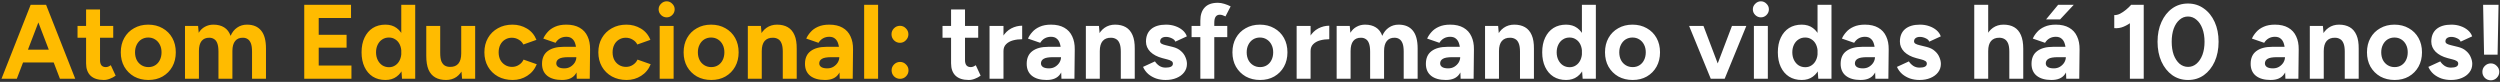
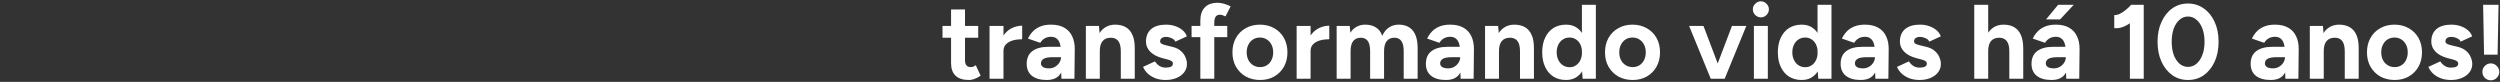
<svg xmlns="http://www.w3.org/2000/svg" width="947" height="31" viewBox="0 0 947 31" fill="none">
  <rect x="0" y="0" width="947" height="31" fill="#333333" stroke="none" />
-   <path d="M22.694 29.816L11.974 1.816H17.454L28.494 29.816H22.694ZM0.574 29.816L11.614 1.816H17.094L6.374 29.816H0.574ZM5.774 23.656V18.816H23.334V23.656H5.774ZM39.329 30.296C37.115 30.296 35.435 29.75 34.289 28.656C33.169 27.563 32.609 26.003 32.609 23.976V3.576H37.889V22.816C37.889 23.67 38.075 24.323 38.449 24.776C38.822 25.203 39.369 25.416 40.089 25.416C40.355 25.416 40.649 25.363 40.969 25.256C41.289 25.123 41.622 24.936 41.969 24.696L43.809 28.656C43.169 29.136 42.449 29.523 41.649 29.816C40.875 30.136 40.102 30.296 39.329 30.296ZM29.369 14.296V9.816H42.889V14.296H29.369ZM56.231 30.296C54.204 30.296 52.391 29.856 50.791 28.976C49.217 28.07 47.977 26.83 47.071 25.256C46.191 23.683 45.751 21.87 45.751 19.816C45.751 17.763 46.191 15.95 47.071 14.376C47.951 12.803 49.177 11.576 50.751 10.696C52.324 9.79 54.124 9.336 56.151 9.336C58.204 9.336 60.017 9.79 61.591 10.696C63.164 11.576 64.391 12.803 65.271 14.376C66.151 15.95 66.591 17.763 66.591 19.816C66.591 21.87 66.151 23.683 65.271 25.256C64.391 26.83 63.164 28.07 61.591 28.976C60.044 29.856 58.257 30.296 56.231 30.296ZM56.231 25.416C57.217 25.416 58.084 25.176 58.831 24.696C59.577 24.216 60.151 23.563 60.551 22.736C60.977 21.883 61.191 20.91 61.191 19.816C61.191 18.723 60.977 17.763 60.551 16.936C60.124 16.083 59.524 15.416 58.751 14.936C58.004 14.456 57.137 14.216 56.151 14.216C55.191 14.216 54.324 14.456 53.551 14.936C52.804 15.416 52.217 16.083 51.791 16.936C51.364 17.763 51.151 18.723 51.151 19.816C51.151 20.91 51.364 21.883 51.791 22.736C52.217 23.563 52.817 24.216 53.591 24.696C54.364 25.176 55.244 25.416 56.231 25.416ZM70.073 29.816V9.816H75.033L75.273 12.416C75.886 11.403 76.673 10.643 77.633 10.136C78.593 9.603 79.66 9.336 80.833 9.336C82.46 9.336 83.82 9.683 84.913 10.376C86.033 11.07 86.846 12.136 87.353 13.576C87.94 12.216 88.766 11.176 89.833 10.456C90.9 9.71 92.14 9.336 93.553 9.336C95.9 9.336 97.686 10.083 98.913 11.576C100.14 13.043 100.753 15.31 100.753 18.376V29.816H95.473V19.576C95.473 18.216 95.326 17.163 95.033 16.416C94.74 15.67 94.34 15.136 93.833 14.816C93.326 14.47 92.726 14.296 92.033 14.296C90.753 14.27 89.766 14.683 89.073 15.536C88.38 16.39 88.033 17.656 88.033 19.336V29.816H82.753V19.576C82.753 18.216 82.606 17.163 82.313 16.416C82.046 15.67 81.646 15.136 81.113 14.816C80.606 14.47 80.006 14.296 79.313 14.296C78.033 14.27 77.046 14.683 76.353 15.536C75.686 16.39 75.353 17.656 75.353 19.336V29.816H70.073ZM115.247 29.816V1.816H132.967V6.816H120.727V13.176H131.287V18.056H120.727V24.816H133.127V29.816H115.247ZM152.282 29.816L152.002 26.096V1.816H157.282V29.816H152.282ZM146.002 30.296C144.162 30.296 142.562 29.87 141.202 29.016C139.868 28.163 138.828 26.95 138.082 25.376C137.335 23.803 136.962 21.95 136.962 19.816C136.962 17.656 137.335 15.803 138.082 14.256C138.828 12.683 139.868 11.47 141.202 10.616C142.562 9.763 144.162 9.336 146.002 9.336C147.682 9.336 149.095 9.763 150.242 10.616C151.415 11.47 152.308 12.683 152.922 14.256C153.535 15.803 153.842 17.656 153.842 19.816C153.842 21.95 153.535 23.803 152.922 25.376C152.308 26.95 151.415 28.163 150.242 29.016C149.095 29.87 147.682 30.296 146.002 30.296ZM147.362 25.456C148.268 25.456 149.068 25.216 149.762 24.736C150.482 24.256 151.042 23.59 151.442 22.736C151.842 21.883 152.042 20.91 152.042 19.816C152.042 18.723 151.842 17.75 151.442 16.896C151.042 16.043 150.482 15.39 149.762 14.936C149.068 14.456 148.255 14.216 147.322 14.216C146.362 14.216 145.522 14.456 144.802 14.936C144.082 15.39 143.508 16.043 143.082 16.896C142.655 17.75 142.442 18.723 142.442 19.816C142.442 20.91 142.655 21.883 143.082 22.736C143.508 23.59 144.082 24.256 144.802 24.736C145.548 25.216 146.402 25.456 147.362 25.456ZM175.031 29.816L174.711 26.136V9.816H179.991V29.816H175.031ZM161.471 20.056V9.816H166.751V20.056H161.471ZM166.751 20.056C166.751 21.39 166.897 22.443 167.191 23.216C167.511 23.963 167.951 24.51 168.511 24.856C169.097 25.176 169.751 25.336 170.471 25.336C171.857 25.363 172.911 24.95 173.631 24.096C174.351 23.216 174.711 21.95 174.711 20.296H176.511C176.511 22.43 176.191 24.243 175.551 25.736C174.911 27.203 174.031 28.336 172.911 29.136C171.791 29.91 170.471 30.296 168.951 30.296C167.351 30.296 165.991 29.976 164.871 29.336C163.751 28.696 162.897 27.71 162.311 26.376C161.751 25.016 161.471 23.27 161.471 21.136V20.056H166.751ZM194.205 30.296C192.125 30.296 190.272 29.856 188.645 28.976C187.018 28.07 185.752 26.83 184.845 25.256C183.938 23.656 183.485 21.843 183.485 19.816C183.485 17.763 183.938 15.95 184.845 14.376C185.752 12.803 187.005 11.576 188.605 10.696C190.205 9.79 192.045 9.336 194.125 9.336C196.125 9.336 197.952 9.83 199.605 10.816C201.258 11.803 202.458 13.23 203.205 15.096L198.245 16.856C197.872 16.083 197.285 15.47 196.485 15.016C195.712 14.536 194.845 14.296 193.885 14.296C192.898 14.296 192.032 14.536 191.285 15.016C190.538 15.47 189.952 16.11 189.525 16.936C189.098 17.763 188.885 18.723 188.885 19.816C188.885 20.91 189.098 21.87 189.525 22.696C189.952 23.496 190.552 24.136 191.325 24.616C192.098 25.096 192.978 25.336 193.965 25.336C194.925 25.336 195.792 25.083 196.565 24.576C197.365 24.07 197.952 23.403 198.325 22.576L203.325 24.336C202.552 26.23 201.338 27.696 199.685 28.736C198.058 29.776 196.232 30.296 194.205 30.296ZM218.481 29.816L218.321 25.776V19.696C218.321 18.496 218.188 17.47 217.921 16.616C217.681 15.763 217.281 15.11 216.721 14.656C216.188 14.176 215.454 13.936 214.521 13.936C213.668 13.936 212.894 14.123 212.201 14.496C211.508 14.87 210.921 15.443 210.441 16.216L205.801 14.616C206.174 13.763 206.721 12.936 207.441 12.136C208.161 11.31 209.094 10.643 210.241 10.136C211.414 9.603 212.841 9.336 214.521 9.336C216.548 9.336 218.228 9.723 219.561 10.496C220.921 11.27 221.921 12.363 222.561 13.776C223.228 15.163 223.548 16.816 223.521 18.736L223.401 29.816H218.481ZM212.881 30.296C210.481 30.296 208.614 29.763 207.281 28.696C205.974 27.63 205.321 26.123 205.321 24.176C205.321 22.043 206.028 20.443 207.441 19.376C208.881 18.283 210.894 17.736 213.481 17.736H218.561V21.656H215.321C213.588 21.656 212.388 21.87 211.721 22.296C211.054 22.696 210.721 23.27 210.721 24.016C210.721 24.603 210.988 25.07 211.521 25.416C212.054 25.736 212.801 25.896 213.761 25.896C214.641 25.896 215.414 25.696 216.081 25.296C216.774 24.87 217.321 24.336 217.721 23.696C218.121 23.03 218.321 22.35 218.321 21.656H219.601C219.601 24.376 219.081 26.496 218.041 28.016C217.028 29.536 215.308 30.296 212.881 30.296ZM237.369 30.296C235.289 30.296 233.436 29.856 231.809 28.976C230.183 28.07 228.916 26.83 228.009 25.256C227.103 23.656 226.649 21.843 226.649 19.816C226.649 17.763 227.103 15.95 228.009 14.376C228.916 12.803 230.169 11.576 231.769 10.696C233.369 9.79 235.209 9.336 237.289 9.336C239.289 9.336 241.116 9.83 242.769 10.816C244.423 11.803 245.623 13.23 246.369 15.096L241.409 16.856C241.036 16.083 240.449 15.47 239.649 15.016C238.876 14.536 238.009 14.296 237.049 14.296C236.063 14.296 235.196 14.536 234.449 15.016C233.703 15.47 233.116 16.11 232.689 16.936C232.263 17.763 232.049 18.723 232.049 19.816C232.049 20.91 232.263 21.87 232.689 22.696C233.116 23.496 233.716 24.136 234.489 24.616C235.263 25.096 236.143 25.336 237.129 25.336C238.089 25.336 238.956 25.083 239.729 24.576C240.529 24.07 241.116 23.403 241.489 22.576L246.489 24.336C245.716 26.23 244.503 27.696 242.849 28.736C241.223 29.776 239.396 30.296 237.369 30.296ZM249.885 29.816V9.816H255.165V29.816H249.885ZM252.525 6.576C251.725 6.576 251.018 6.283 250.405 5.696C249.792 5.083 249.485 4.363 249.485 3.536C249.485 2.71 249.792 2.003 250.405 1.416C251.018 0.803 251.725 0.496 252.525 0.496C253.352 0.496 254.058 0.803 254.645 1.416C255.258 2.003 255.565 2.71 255.565 3.536C255.565 4.363 255.258 5.083 254.645 5.696C254.058 6.283 253.352 6.576 252.525 6.576ZM269.434 30.296C267.407 30.296 265.594 29.856 263.994 28.976C262.421 28.07 261.181 26.83 260.274 25.256C259.394 23.683 258.954 21.87 258.954 19.816C258.954 17.763 259.394 15.95 260.274 14.376C261.154 12.803 262.381 11.576 263.954 10.696C265.527 9.79 267.327 9.336 269.354 9.336C271.407 9.336 273.221 9.79 274.794 10.696C276.367 11.576 277.594 12.803 278.474 14.376C279.354 15.95 279.794 17.763 279.794 19.816C279.794 21.87 279.354 23.683 278.474 25.256C277.594 26.83 276.367 28.07 274.794 28.976C273.247 29.856 271.461 30.296 269.434 30.296ZM269.434 25.416C270.421 25.416 271.287 25.176 272.034 24.696C272.781 24.216 273.354 23.563 273.754 22.736C274.181 21.883 274.394 20.91 274.394 19.816C274.394 18.723 274.181 17.763 273.754 16.936C273.327 16.083 272.727 15.416 271.954 14.936C271.207 14.456 270.341 14.216 269.354 14.216C268.394 14.216 267.527 14.456 266.754 14.936C266.007 15.416 265.421 16.083 264.994 16.936C264.567 17.763 264.354 18.723 264.354 19.816C264.354 20.91 264.567 21.883 264.994 22.736C265.421 23.563 266.021 24.216 266.794 24.696C267.567 25.176 268.447 25.416 269.434 25.416ZM283.276 29.816V9.816H288.236L288.556 13.496V29.816H283.276ZM296.516 29.816V19.576H301.796V29.816H296.516ZM296.516 19.576C296.516 18.216 296.356 17.163 296.036 16.416C295.743 15.67 295.316 15.136 294.756 14.816C294.196 14.47 293.543 14.296 292.796 14.296C291.436 14.27 290.383 14.683 289.636 15.536C288.916 16.39 288.556 17.656 288.556 19.336H286.796C286.796 17.203 287.103 15.403 287.716 13.936C288.356 12.443 289.236 11.31 290.356 10.536C291.503 9.736 292.836 9.336 294.356 9.336C295.929 9.336 297.276 9.656 298.396 10.296C299.516 10.936 300.369 11.936 300.956 13.296C301.543 14.63 301.823 16.363 301.796 18.496V19.576H296.516ZM318.09 29.816L317.93 25.776V19.696C317.93 18.496 317.797 17.47 317.53 16.616C317.29 15.763 316.89 15.11 316.33 14.656C315.797 14.176 315.064 13.936 314.13 13.936C313.277 13.936 312.504 14.123 311.81 14.496C311.117 14.87 310.53 15.443 310.05 16.216L305.41 14.616C305.784 13.763 306.33 12.936 307.05 12.136C307.77 11.31 308.704 10.643 309.85 10.136C311.024 9.603 312.45 9.336 314.13 9.336C316.157 9.336 317.837 9.723 319.17 10.496C320.53 11.27 321.53 12.363 322.17 13.776C322.837 15.163 323.157 16.816 323.13 18.736L323.01 29.816H318.09ZM312.49 30.296C310.09 30.296 308.224 29.763 306.89 28.696C305.584 27.63 304.93 26.123 304.93 24.176C304.93 22.043 305.637 20.443 307.05 19.376C308.49 18.283 310.504 17.736 313.09 17.736H318.17V21.656H314.93C313.197 21.656 311.997 21.87 311.33 22.296C310.664 22.696 310.33 23.27 310.33 24.016C310.33 24.603 310.597 25.07 311.13 25.416C311.664 25.736 312.41 25.896 313.37 25.896C314.25 25.896 315.024 25.696 315.69 25.296C316.384 24.87 316.93 24.336 317.33 23.696C317.73 23.03 317.93 22.35 317.93 21.656H319.21C319.21 24.376 318.69 26.496 317.65 28.016C316.637 29.536 314.917 30.296 312.49 30.296ZM327.339 29.816V1.816H332.619V29.816H327.339ZM340.902 16.216C340.022 16.216 339.262 15.896 338.622 15.256C338.009 14.616 337.702 13.856 337.702 12.976C337.702 12.123 338.009 11.376 338.622 10.736C339.262 10.096 340.022 9.776 340.902 9.776C341.782 9.776 342.529 10.096 343.142 10.736C343.782 11.376 344.102 12.123 344.102 12.976C344.102 13.856 343.782 14.616 343.142 15.256C342.529 15.896 341.782 16.216 340.902 16.216ZM340.942 29.856C340.062 29.856 339.302 29.55 338.662 28.936C338.049 28.296 337.742 27.536 337.742 26.656C337.742 25.776 338.049 25.03 338.662 24.416C339.302 23.776 340.062 23.456 340.942 23.456C341.822 23.456 342.569 23.776 343.182 24.416C343.822 25.03 344.142 25.776 344.142 26.656C344.142 27.536 343.822 28.296 343.182 28.936C342.569 29.55 341.822 29.856 340.942 29.856Z" fill="#FFBB00" />
  <path d="M366.985 30.296C364.772 30.296 363.092 29.75 361.945 28.656C360.825 27.563 360.265 26.003 360.265 23.976V3.576H365.545V22.816C365.545 23.67 365.732 24.323 366.105 24.776C366.478 25.203 367.025 25.416 367.745 25.416C368.012 25.416 368.305 25.363 368.625 25.256C368.945 25.123 369.278 24.936 369.625 24.696L371.465 28.656C370.825 29.136 370.105 29.523 369.305 29.816C368.532 30.136 367.758 30.296 366.985 30.296ZM357.025 14.296V9.816H370.545V14.296H357.025ZM378.559 19.296C378.559 17.136 378.972 15.35 379.799 13.936C380.652 12.523 381.732 11.47 383.039 10.776C384.372 10.083 385.759 9.736 387.199 9.736V14.856C385.972 14.856 384.812 15.003 383.719 15.296C382.652 15.59 381.785 16.07 381.119 16.736C380.452 17.403 380.119 18.256 380.119 19.296H378.559ZM374.839 29.816V9.816H380.119V29.816H374.839ZM402.075 29.816L401.915 25.776V19.696C401.915 18.496 401.782 17.47 401.515 16.616C401.275 15.763 400.875 15.11 400.315 14.656C399.782 14.176 399.048 13.936 398.115 13.936C397.262 13.936 396.488 14.123 395.795 14.496C395.102 14.87 394.515 15.443 394.035 16.216L389.395 14.616C389.768 13.763 390.315 12.936 391.035 12.136C391.755 11.31 392.688 10.643 393.835 10.136C395.008 9.603 396.435 9.336 398.115 9.336C400.142 9.336 401.822 9.723 403.155 10.496C404.515 11.27 405.515 12.363 406.155 13.776C406.822 15.163 407.142 16.816 407.115 18.736L406.995 29.816H402.075ZM396.475 30.296C394.075 30.296 392.208 29.763 390.875 28.696C389.568 27.63 388.915 26.123 388.915 24.176C388.915 22.043 389.622 20.443 391.035 19.376C392.475 18.283 394.488 17.736 397.075 17.736H402.155V21.656H398.915C397.182 21.656 395.982 21.87 395.315 22.296C394.648 22.696 394.315 23.27 394.315 24.016C394.315 24.603 394.582 25.07 395.115 25.416C395.648 25.736 396.395 25.896 397.355 25.896C398.235 25.896 399.008 25.696 399.675 25.296C400.368 24.87 400.915 24.336 401.315 23.696C401.715 23.03 401.915 22.35 401.915 21.656H403.195C403.195 24.376 402.675 26.496 401.635 28.016C400.622 29.536 398.902 30.296 396.475 30.296ZM411.323 29.816V9.816H416.283L416.603 13.496V29.816H411.323ZM424.563 29.816V19.576H429.843V29.816H424.563ZM424.563 19.576C424.563 18.216 424.403 17.163 424.083 16.416C423.79 15.67 423.363 15.136 422.803 14.816C422.243 14.47 421.59 14.296 420.843 14.296C419.483 14.27 418.43 14.683 417.683 15.536C416.963 16.39 416.603 17.656 416.603 19.336H414.843C414.843 17.203 415.15 15.403 415.763 13.936C416.403 12.443 417.283 11.31 418.403 10.536C419.55 9.736 420.883 9.336 422.403 9.336C423.976 9.336 425.323 9.656 426.443 10.296C427.563 10.936 428.416 11.936 429.003 13.296C429.59 14.63 429.87 16.363 429.843 18.496V19.576H424.563ZM441.537 30.296C440.257 30.296 439.057 30.11 437.937 29.736C436.817 29.336 435.831 28.776 434.977 28.056C434.124 27.31 433.457 26.403 432.977 25.336L437.497 23.256C437.897 23.896 438.444 24.456 439.137 24.936C439.831 25.39 440.631 25.616 441.537 25.616C442.417 25.616 443.097 25.496 443.577 25.256C444.057 24.99 444.297 24.616 444.297 24.136C444.297 23.656 444.097 23.31 443.697 23.096C443.324 22.856 442.804 22.656 442.137 22.496L440.297 22.016C438.377 21.51 436.857 20.71 435.737 19.616C434.644 18.496 434.097 17.216 434.097 15.776C434.097 13.723 434.751 12.136 436.057 11.016C437.391 9.896 439.271 9.336 441.697 9.336C442.951 9.336 444.111 9.523 445.177 9.896C446.271 10.27 447.204 10.79 447.977 11.456C448.751 12.123 449.284 12.896 449.577 13.776L445.217 15.776C445.031 15.243 444.577 14.816 443.857 14.496C443.137 14.15 442.417 13.976 441.697 13.976C440.977 13.976 440.417 14.136 440.017 14.456C439.644 14.75 439.457 15.163 439.457 15.696C439.457 16.043 439.644 16.336 440.017 16.576C440.391 16.79 440.924 16.976 441.617 17.136L444.217 17.776C445.524 18.096 446.564 18.616 447.337 19.336C448.137 20.03 448.711 20.816 449.057 21.696C449.431 22.55 449.617 23.39 449.617 24.216C449.617 25.416 449.257 26.483 448.537 27.416C447.844 28.323 446.884 29.03 445.657 29.536C444.457 30.043 443.084 30.296 441.537 30.296ZM454.69 29.816V7.816C454.69 5.683 455.237 4.03 456.33 2.856C457.423 1.656 459.09 1.056 461.33 1.056C462.103 1.056 462.917 1.19 463.77 1.456C464.65 1.723 465.45 2.043 466.17 2.416L464.21 6.216C463.783 6.003 463.397 5.843 463.05 5.736C462.703 5.63 462.383 5.576 462.09 5.576C461.37 5.576 460.837 5.83 460.49 6.336C460.143 6.816 459.97 7.603 459.97 8.696V29.816H454.69ZM451.37 14.056V9.816H464.89V14.056H451.37ZM477.325 30.296C475.298 30.296 473.485 29.856 471.885 28.976C470.311 28.07 469.071 26.83 468.165 25.256C467.285 23.683 466.845 21.87 466.845 19.816C466.845 17.763 467.285 15.95 468.165 14.376C469.045 12.803 470.271 11.576 471.845 10.696C473.418 9.79 475.218 9.336 477.245 9.336C479.298 9.336 481.111 9.79 482.685 10.696C484.258 11.576 485.485 12.803 486.365 14.376C487.245 15.95 487.685 17.763 487.685 19.816C487.685 21.87 487.245 23.683 486.365 25.256C485.485 26.83 484.258 28.07 482.685 28.976C481.138 29.856 479.351 30.296 477.325 30.296ZM477.325 25.416C478.311 25.416 479.178 25.176 479.925 24.696C480.671 24.216 481.245 23.563 481.645 22.736C482.071 21.883 482.285 20.91 482.285 19.816C482.285 18.723 482.071 17.763 481.645 16.936C481.218 16.083 480.618 15.416 479.845 14.936C479.098 14.456 478.231 14.216 477.245 14.216C476.285 14.216 475.418 14.456 474.645 14.936C473.898 15.416 473.311 16.083 472.885 16.936C472.458 17.763 472.245 18.723 472.245 19.816C472.245 20.91 472.458 21.883 472.885 22.736C473.311 23.563 473.911 24.216 474.685 24.696C475.458 25.176 476.338 25.416 477.325 25.416ZM494.887 19.296C494.887 17.136 495.3 15.35 496.127 13.936C496.98 12.523 498.06 11.47 499.367 10.776C500.7 10.083 502.087 9.736 503.527 9.736V14.856C502.3 14.856 501.14 15.003 500.047 15.296C498.98 15.59 498.113 16.07 497.447 16.736C496.78 17.403 496.447 18.256 496.447 19.296H494.887ZM491.167 29.816V9.816H496.447V29.816H491.167ZM506.323 29.816V9.816H511.283L511.523 12.416C512.136 11.403 512.923 10.643 513.883 10.136C514.843 9.603 515.91 9.336 517.083 9.336C518.71 9.336 520.07 9.683 521.163 10.376C522.283 11.07 523.096 12.136 523.603 13.576C524.19 12.216 525.016 11.176 526.083 10.456C527.15 9.71 528.39 9.336 529.803 9.336C532.15 9.336 533.936 10.083 535.163 11.576C536.39 13.043 537.003 15.31 537.003 18.376V29.816H531.723V19.576C531.723 18.216 531.576 17.163 531.283 16.416C530.99 15.67 530.59 15.136 530.083 14.816C529.576 14.47 528.976 14.296 528.283 14.296C527.003 14.27 526.016 14.683 525.323 15.536C524.63 16.39 524.283 17.656 524.283 19.336V29.816H519.003V19.576C519.003 18.216 518.856 17.163 518.563 16.416C518.296 15.67 517.896 15.136 517.363 14.816C516.856 14.47 516.256 14.296 515.563 14.296C514.283 14.27 513.296 14.683 512.603 15.536C511.936 16.39 511.603 17.656 511.603 19.336V29.816H506.323ZM553.286 29.816L553.126 25.776V19.696C553.126 18.496 552.992 17.47 552.726 16.616C552.486 15.763 552.086 15.11 551.526 14.656C550.992 14.176 550.259 13.936 549.326 13.936C548.472 13.936 547.699 14.123 547.006 14.496C546.312 14.87 545.726 15.443 545.246 16.216L540.606 14.616C540.979 13.763 541.526 12.936 542.246 12.136C542.966 11.31 543.899 10.643 545.046 10.136C546.219 9.603 547.646 9.336 549.326 9.336C551.352 9.336 553.032 9.723 554.366 10.496C555.726 11.27 556.726 12.363 557.366 13.776C558.032 15.163 558.352 16.816 558.326 18.736L558.206 29.816H553.286ZM547.686 30.296C545.286 30.296 543.419 29.763 542.086 28.696C540.779 27.63 540.126 26.123 540.126 24.176C540.126 22.043 540.832 20.443 542.246 19.376C543.686 18.283 545.699 17.736 548.286 17.736H553.366V21.656H550.126C548.392 21.656 547.192 21.87 546.526 22.296C545.859 22.696 545.526 23.27 545.526 24.016C545.526 24.603 545.792 25.07 546.326 25.416C546.859 25.736 547.606 25.896 548.566 25.896C549.446 25.896 550.219 25.696 550.886 25.296C551.579 24.87 552.126 24.336 552.526 23.696C552.926 23.03 553.126 22.35 553.126 21.656H554.406C554.406 24.376 553.886 26.496 552.846 28.016C551.832 29.536 550.112 30.296 547.686 30.296ZM562.534 29.816V9.816H567.494L567.814 13.496V29.816H562.534ZM575.774 29.816V19.576H581.054V29.816H575.774ZM575.774 19.576C575.774 18.216 575.614 17.163 575.294 16.416C575.001 15.67 574.574 15.136 574.014 14.816C573.454 14.47 572.801 14.296 572.054 14.296C570.694 14.27 569.641 14.683 568.894 15.536C568.174 16.39 567.814 17.656 567.814 19.336H566.054C566.054 17.203 566.361 15.403 566.974 13.936C567.614 12.443 568.494 11.31 569.614 10.536C570.761 9.736 572.094 9.336 573.614 9.336C575.187 9.336 576.534 9.656 577.654 10.296C578.774 10.936 579.627 11.936 580.214 13.296C580.801 14.63 581.081 16.363 581.054 18.496V19.576H575.774ZM599.508 29.816L599.228 26.096V1.816H604.508V29.816H599.508ZM593.228 30.296C591.388 30.296 589.788 29.87 588.428 29.016C587.095 28.163 586.055 26.95 585.308 25.376C584.562 23.803 584.188 21.95 584.188 19.816C584.188 17.656 584.562 15.803 585.308 14.256C586.055 12.683 587.095 11.47 588.428 10.616C589.788 9.763 591.388 9.336 593.228 9.336C594.908 9.336 596.322 9.763 597.468 10.616C598.642 11.47 599.535 12.683 600.148 14.256C600.762 15.803 601.068 17.656 601.068 19.816C601.068 21.95 600.762 23.803 600.148 25.376C599.535 26.95 598.642 28.163 597.468 29.016C596.322 29.87 594.908 30.296 593.228 30.296ZM594.588 25.456C595.495 25.456 596.295 25.216 596.988 24.736C597.708 24.256 598.268 23.59 598.668 22.736C599.068 21.883 599.268 20.91 599.268 19.816C599.268 18.723 599.068 17.75 598.668 16.896C598.268 16.043 597.708 15.39 596.988 14.936C596.295 14.456 595.482 14.216 594.548 14.216C593.588 14.216 592.748 14.456 592.028 14.936C591.308 15.39 590.735 16.043 590.308 16.896C589.882 17.75 589.668 18.723 589.668 19.816C589.668 20.91 589.882 21.883 590.308 22.736C590.735 23.59 591.308 24.256 592.028 24.736C592.775 25.216 593.628 25.456 594.588 25.456ZM618.457 30.296C616.431 30.296 614.617 29.856 613.017 28.976C611.444 28.07 610.204 26.83 609.297 25.256C608.417 23.683 607.977 21.87 607.977 19.816C607.977 17.763 608.417 15.95 609.297 14.376C610.177 12.803 611.404 11.576 612.977 10.696C614.551 9.79 616.351 9.336 618.377 9.336C620.431 9.336 622.244 9.79 623.817 10.696C625.391 11.576 626.617 12.803 627.497 14.376C628.377 15.95 628.817 17.763 628.817 19.816C628.817 21.87 628.377 23.683 627.497 25.256C626.617 26.83 625.391 28.07 623.817 28.976C622.271 29.856 620.484 30.296 618.457 30.296ZM618.457 25.416C619.444 25.416 620.311 25.176 621.057 24.696C621.804 24.216 622.377 23.563 622.777 22.736C623.204 21.883 623.417 20.91 623.417 19.816C623.417 18.723 623.204 17.763 622.777 16.936C622.351 16.083 621.751 15.416 620.977 14.936C620.231 14.456 619.364 14.216 618.377 14.216C617.417 14.216 616.551 14.456 615.777 14.936C615.031 15.416 614.444 16.083 614.017 16.936C613.591 17.763 613.377 18.723 613.377 19.816C613.377 20.91 613.591 21.883 614.017 22.736C614.444 23.563 615.044 24.216 615.817 24.696C616.591 25.176 617.471 25.416 618.457 25.416ZM648.471 29.816L656.071 9.816H661.511L653.311 29.816H648.471ZM648.031 29.816L639.831 9.816H645.271L652.871 29.816H648.031ZM664.377 29.816V9.816H669.657V29.816H664.377ZM667.017 6.576C666.217 6.576 665.511 6.283 664.897 5.696C664.284 5.083 663.977 4.363 663.977 3.536C663.977 2.71 664.284 2.003 664.897 1.416C665.511 0.803 666.217 0.496 667.017 0.496C667.844 0.496 668.551 0.803 669.137 1.416C669.751 2.003 670.057 2.71 670.057 3.536C670.057 4.363 669.751 5.083 669.137 5.696C668.551 6.283 667.844 6.576 667.017 6.576ZM688.766 29.816L688.486 26.096V1.816H693.766V29.816H688.766ZM682.486 30.296C680.646 30.296 679.046 29.87 677.686 29.016C676.353 28.163 675.313 26.95 674.566 25.376C673.819 23.803 673.446 21.95 673.446 19.816C673.446 17.656 673.819 15.803 674.566 14.256C675.313 12.683 676.353 11.47 677.686 10.616C679.046 9.763 680.646 9.336 682.486 9.336C684.166 9.336 685.579 9.763 686.726 10.616C687.899 11.47 688.793 12.683 689.406 14.256C690.019 15.803 690.326 17.656 690.326 19.816C690.326 21.95 690.019 23.803 689.406 25.376C688.793 26.95 687.899 28.163 686.726 29.016C685.579 29.87 684.166 30.296 682.486 30.296ZM683.846 25.456C684.753 25.456 685.553 25.216 686.246 24.736C686.966 24.256 687.526 23.59 687.926 22.736C688.326 21.883 688.526 20.91 688.526 19.816C688.526 18.723 688.326 17.75 687.926 16.896C687.526 16.043 686.966 15.39 686.246 14.936C685.553 14.456 684.739 14.216 683.806 14.216C682.846 14.216 682.006 14.456 681.286 14.936C680.566 15.39 679.993 16.043 679.566 16.896C679.139 17.75 678.926 18.723 678.926 19.816C678.926 20.91 679.139 21.883 679.566 22.736C679.993 23.59 680.566 24.256 681.286 24.736C682.033 25.216 682.886 25.456 683.846 25.456ZM710.395 29.816L710.235 25.776V19.696C710.235 18.496 710.102 17.47 709.835 16.616C709.595 15.763 709.195 15.11 708.635 14.656C708.102 14.176 707.368 13.936 706.435 13.936C705.582 13.936 704.808 14.123 704.115 14.496C703.422 14.87 702.835 15.443 702.355 16.216L697.715 14.616C698.088 13.763 698.635 12.936 699.355 12.136C700.075 11.31 701.008 10.643 702.155 10.136C703.328 9.603 704.755 9.336 706.435 9.336C708.462 9.336 710.142 9.723 711.475 10.496C712.835 11.27 713.835 12.363 714.475 13.776C715.142 15.163 715.462 16.816 715.435 18.736L715.315 29.816H710.395ZM704.795 30.296C702.395 30.296 700.528 29.763 699.195 28.696C697.888 27.63 697.235 26.123 697.235 24.176C697.235 22.043 697.942 20.443 699.355 19.376C700.795 18.283 702.808 17.736 705.395 17.736H710.475V21.656H707.235C705.502 21.656 704.302 21.87 703.635 22.296C702.968 22.696 702.635 23.27 702.635 24.016C702.635 24.603 702.902 25.07 703.435 25.416C703.968 25.736 704.715 25.896 705.675 25.896C706.555 25.896 707.328 25.696 707.995 25.296C708.688 24.87 709.235 24.336 709.635 23.696C710.035 23.03 710.235 22.35 710.235 21.656H711.515C711.515 24.376 710.995 26.496 709.955 28.016C708.942 29.536 707.222 30.296 704.795 30.296ZM727.123 30.296C725.843 30.296 724.643 30.11 723.523 29.736C722.403 29.336 721.417 28.776 720.563 28.056C719.71 27.31 719.043 26.403 718.563 25.336L723.083 23.256C723.483 23.896 724.03 24.456 724.723 24.936C725.417 25.39 726.217 25.616 727.123 25.616C728.003 25.616 728.683 25.496 729.163 25.256C729.643 24.99 729.883 24.616 729.883 24.136C729.883 23.656 729.683 23.31 729.283 23.096C728.91 22.856 728.39 22.656 727.723 22.496L725.883 22.016C723.963 21.51 722.443 20.71 721.323 19.616C720.23 18.496 719.683 17.216 719.683 15.776C719.683 13.723 720.337 12.136 721.643 11.016C722.977 9.896 724.857 9.336 727.283 9.336C728.537 9.336 729.697 9.523 730.763 9.896C731.857 10.27 732.79 10.79 733.563 11.456C734.337 12.123 734.87 12.896 735.163 13.776L730.803 15.776C730.617 15.243 730.163 14.816 729.443 14.496C728.723 14.15 728.003 13.976 727.283 13.976C726.563 13.976 726.003 14.136 725.603 14.456C725.23 14.75 725.043 15.163 725.043 15.696C725.043 16.043 725.23 16.336 725.603 16.576C725.977 16.79 726.51 16.976 727.203 17.136L729.803 17.776C731.11 18.096 732.15 18.616 732.923 19.336C733.723 20.03 734.297 20.816 734.643 21.696C735.017 22.55 735.203 23.39 735.203 24.216C735.203 25.416 734.843 26.483 734.123 27.416C733.43 28.323 732.47 29.03 731.243 29.536C730.043 30.043 728.67 30.296 727.123 30.296ZM747.847 29.816V1.816H753.127V29.816H747.847ZM761.127 29.816V19.576H766.407V29.816H761.127ZM761.127 19.576C761.127 18.216 760.967 17.163 760.647 16.416C760.327 15.67 759.887 15.136 759.327 14.816C758.767 14.47 758.114 14.296 757.367 14.296C756.007 14.27 754.954 14.683 754.207 15.536C753.487 16.39 753.127 17.656 753.127 19.336H751.367C751.367 17.203 751.674 15.403 752.287 13.936C752.927 12.443 753.807 11.31 754.927 10.536C756.074 9.736 757.407 9.336 758.927 9.336C760.527 9.336 761.874 9.656 762.967 10.296C764.087 10.936 764.941 11.936 765.527 13.296C766.114 14.63 766.407 16.363 766.407 18.496V19.576H761.127ZM782.7 29.816L782.54 25.776V19.696C782.54 18.496 782.407 17.47 782.14 16.616C781.9 15.763 781.5 15.11 780.94 14.656C780.407 14.176 779.673 13.936 778.74 13.936C777.887 13.936 777.113 14.123 776.42 14.496C775.727 14.87 775.14 15.443 774.66 16.216L770.02 14.616C770.393 13.763 770.94 12.936 771.66 12.136C772.38 11.31 773.313 10.643 774.46 10.136C775.633 9.603 777.06 9.336 778.74 9.336C780.767 9.336 782.447 9.723 783.78 10.496C785.14 11.27 786.14 12.363 786.78 13.776C787.447 15.163 787.767 16.816 787.74 18.736L787.62 29.816H782.7ZM777.1 30.296C774.7 30.296 772.833 29.763 771.5 28.696C770.193 27.63 769.54 26.123 769.54 24.176C769.54 22.043 770.247 20.443 771.66 19.376C773.1 18.283 775.113 17.736 777.7 17.736H782.78V21.656H779.54C777.807 21.656 776.607 21.87 775.94 22.296C775.273 22.696 774.94 23.27 774.94 24.016C774.94 24.603 775.207 25.07 775.74 25.416C776.273 25.736 777.02 25.896 777.98 25.896C778.86 25.896 779.633 25.696 780.3 25.296C780.993 24.87 781.54 24.336 781.94 23.696C782.34 23.03 782.54 22.35 782.54 21.656H783.82C783.82 24.376 783.3 26.496 782.26 28.016C781.247 29.536 779.527 30.296 777.1 30.296ZM775.06 7.336L779.62 1.816H785.54L780.38 7.336H775.06ZM806.804 29.816V4.736L807.324 1.816H812.044V29.816H806.804ZM800.884 10.656V5.696C801.551 5.75 802.271 5.59 803.044 5.216C803.817 4.816 804.577 4.31 805.324 3.696C806.097 3.056 806.764 2.416 807.324 1.776L810.804 5.176C809.844 6.243 808.831 7.216 807.764 8.096C806.697 8.95 805.591 9.616 804.444 10.096C803.324 10.576 802.137 10.763 800.884 10.656ZM828.839 30.296C826.572 30.296 824.572 29.683 822.839 28.456C821.106 27.203 819.746 25.496 818.759 23.336C817.772 21.15 817.279 18.643 817.279 15.816C817.279 12.99 817.772 10.496 818.759 8.336C819.746 6.15 821.092 4.443 822.799 3.216C824.532 1.963 826.532 1.336 828.799 1.336C831.066 1.336 833.066 1.963 834.799 3.216C836.559 4.443 837.932 6.15 838.919 8.336C839.906 10.496 840.399 12.99 840.399 15.816C840.399 18.643 839.906 21.15 838.919 23.336C837.932 25.496 836.572 27.203 834.839 28.456C833.106 29.683 831.106 30.296 828.839 30.296ZM828.839 25.336C830.039 25.336 831.106 24.936 832.039 24.136C832.999 23.31 833.746 22.19 834.279 20.776C834.812 19.336 835.079 17.683 835.079 15.816C835.079 13.95 834.812 12.296 834.279 10.856C833.746 9.416 832.999 8.296 832.039 7.496C831.106 6.67 830.026 6.256 828.799 6.256C827.599 6.256 826.532 6.67 825.599 7.496C824.666 8.296 823.932 9.416 823.399 10.856C822.892 12.296 822.639 13.95 822.639 15.816C822.639 17.683 822.892 19.336 823.399 20.776C823.932 22.19 824.666 23.31 825.599 24.136C826.559 24.936 827.639 25.336 828.839 25.336ZM865.708 29.816L865.548 25.776V19.696C865.548 18.496 865.414 17.47 865.148 16.616C864.908 15.763 864.508 15.11 863.948 14.656C863.414 14.176 862.681 13.936 861.748 13.936C860.894 13.936 860.121 14.123 859.428 14.496C858.734 14.87 858.148 15.443 857.668 16.216L853.028 14.616C853.401 13.763 853.948 12.936 854.668 12.136C855.388 11.31 856.321 10.643 857.468 10.136C858.641 9.603 860.068 9.336 861.748 9.336C863.774 9.336 865.454 9.723 866.788 10.496C868.148 11.27 869.148 12.363 869.788 13.776C870.454 15.163 870.774 16.816 870.748 18.736L870.628 29.816H865.708ZM860.108 30.296C857.708 30.296 855.841 29.763 854.508 28.696C853.201 27.63 852.548 26.123 852.548 24.176C852.548 22.043 853.254 20.443 854.668 19.376C856.108 18.283 858.121 17.736 860.708 17.736H865.788V21.656H862.548C860.814 21.656 859.614 21.87 858.948 22.296C858.281 22.696 857.948 23.27 857.948 24.016C857.948 24.603 858.214 25.07 858.748 25.416C859.281 25.736 860.028 25.896 860.988 25.896C861.868 25.896 862.641 25.696 863.308 25.296C864.001 24.87 864.548 24.336 864.948 23.696C865.348 23.03 865.548 22.35 865.548 21.656H866.828C866.828 24.376 866.308 26.496 865.268 28.016C864.254 29.536 862.534 30.296 860.108 30.296ZM874.956 29.816V9.816H879.916L880.236 13.496V29.816H874.956ZM888.196 29.816V19.576H893.476V29.816H888.196ZM888.196 19.576C888.196 18.216 888.036 17.163 887.716 16.416C887.422 15.67 886.996 15.136 886.436 14.816C885.876 14.47 885.222 14.296 884.476 14.296C883.116 14.27 882.062 14.683 881.316 15.536C880.596 16.39 880.236 17.656 880.236 19.336H878.476C878.476 17.203 878.782 15.403 879.396 13.936C880.036 12.443 880.916 11.31 882.036 10.536C883.182 9.736 884.516 9.336 886.036 9.336C887.609 9.336 888.956 9.656 890.076 10.296C891.196 10.936 892.049 11.936 892.636 13.296C893.222 14.63 893.502 16.363 893.476 18.496V19.576H888.196ZM907.09 30.296C905.063 30.296 903.25 29.856 901.65 28.976C900.077 28.07 898.837 26.83 897.93 25.256C897.05 23.683 896.61 21.87 896.61 19.816C896.61 17.763 897.05 15.95 897.93 14.376C898.81 12.803 900.037 11.576 901.61 10.696C903.183 9.79 904.983 9.336 907.01 9.336C909.063 9.336 910.877 9.79 912.45 10.696C914.023 11.576 915.25 12.803 916.13 14.376C917.01 15.95 917.45 17.763 917.45 19.816C917.45 21.87 917.01 23.683 916.13 25.256C915.25 26.83 914.023 28.07 912.45 28.976C910.903 29.856 909.117 30.296 907.09 30.296ZM907.09 25.416C908.077 25.416 908.943 25.176 909.69 24.696C910.437 24.216 911.01 23.563 911.41 22.736C911.837 21.883 912.05 20.91 912.05 19.816C912.05 18.723 911.837 17.763 911.41 16.936C910.983 16.083 910.383 15.416 909.61 14.936C908.863 14.456 907.997 14.216 907.01 14.216C906.05 14.216 905.183 14.456 904.41 14.936C903.663 15.416 903.077 16.083 902.65 16.936C902.223 17.763 902.01 18.723 902.01 19.816C902.01 20.91 902.223 21.883 902.65 22.736C903.077 23.563 903.677 24.216 904.45 24.696C905.223 25.176 906.103 25.416 907.09 25.416ZM928.412 30.296C927.132 30.296 925.932 30.11 924.812 29.736C923.692 29.336 922.706 28.776 921.852 28.056C920.999 27.31 920.332 26.403 919.852 25.336L924.372 23.256C924.772 23.896 925.319 24.456 926.012 24.936C926.706 25.39 927.506 25.616 928.412 25.616C929.292 25.616 929.972 25.496 930.452 25.256C930.932 24.99 931.172 24.616 931.172 24.136C931.172 23.656 930.972 23.31 930.572 23.096C930.199 22.856 929.679 22.656 929.012 22.496L927.172 22.016C925.252 21.51 923.732 20.71 922.612 19.616C921.519 18.496 920.972 17.216 920.972 15.776C920.972 13.723 921.626 12.136 922.932 11.016C924.266 9.896 926.146 9.336 928.572 9.336C929.826 9.336 930.986 9.523 932.052 9.896C933.146 10.27 934.079 10.79 934.852 11.456C935.626 12.123 936.159 12.896 936.452 13.776L932.092 15.776C931.906 15.243 931.452 14.816 930.732 14.496C930.012 14.15 929.292 13.976 928.572 13.976C927.852 13.976 927.292 14.136 926.892 14.456C926.519 14.75 926.332 15.163 926.332 15.696C926.332 16.043 926.519 16.336 926.892 16.576C927.266 16.79 927.799 16.976 928.492 17.136L931.092 17.776C932.399 18.096 933.439 18.616 934.212 19.336C935.012 20.03 935.586 20.816 935.932 21.696C936.306 22.55 936.492 23.39 936.492 24.216C936.492 25.416 936.132 26.483 935.412 27.416C934.719 28.323 933.759 29.03 932.532 29.536C931.332 30.043 929.959 30.296 928.412 30.296ZM940.965 20.696L940.605 1.816H946.445L946.085 20.696H940.965ZM943.525 30.416C942.645 30.416 941.885 30.11 941.245 29.496C940.632 28.856 940.325 28.096 940.325 27.216C940.325 26.336 940.632 25.59 941.245 24.976C941.885 24.336 942.645 24.016 943.525 24.016C944.405 24.016 945.152 24.336 945.765 24.976C946.405 25.59 946.725 26.336 946.725 27.216C946.725 28.096 946.405 28.856 945.765 29.496C945.152 30.11 944.405 30.416 943.525 30.416Z" fill="white" />
</svg>